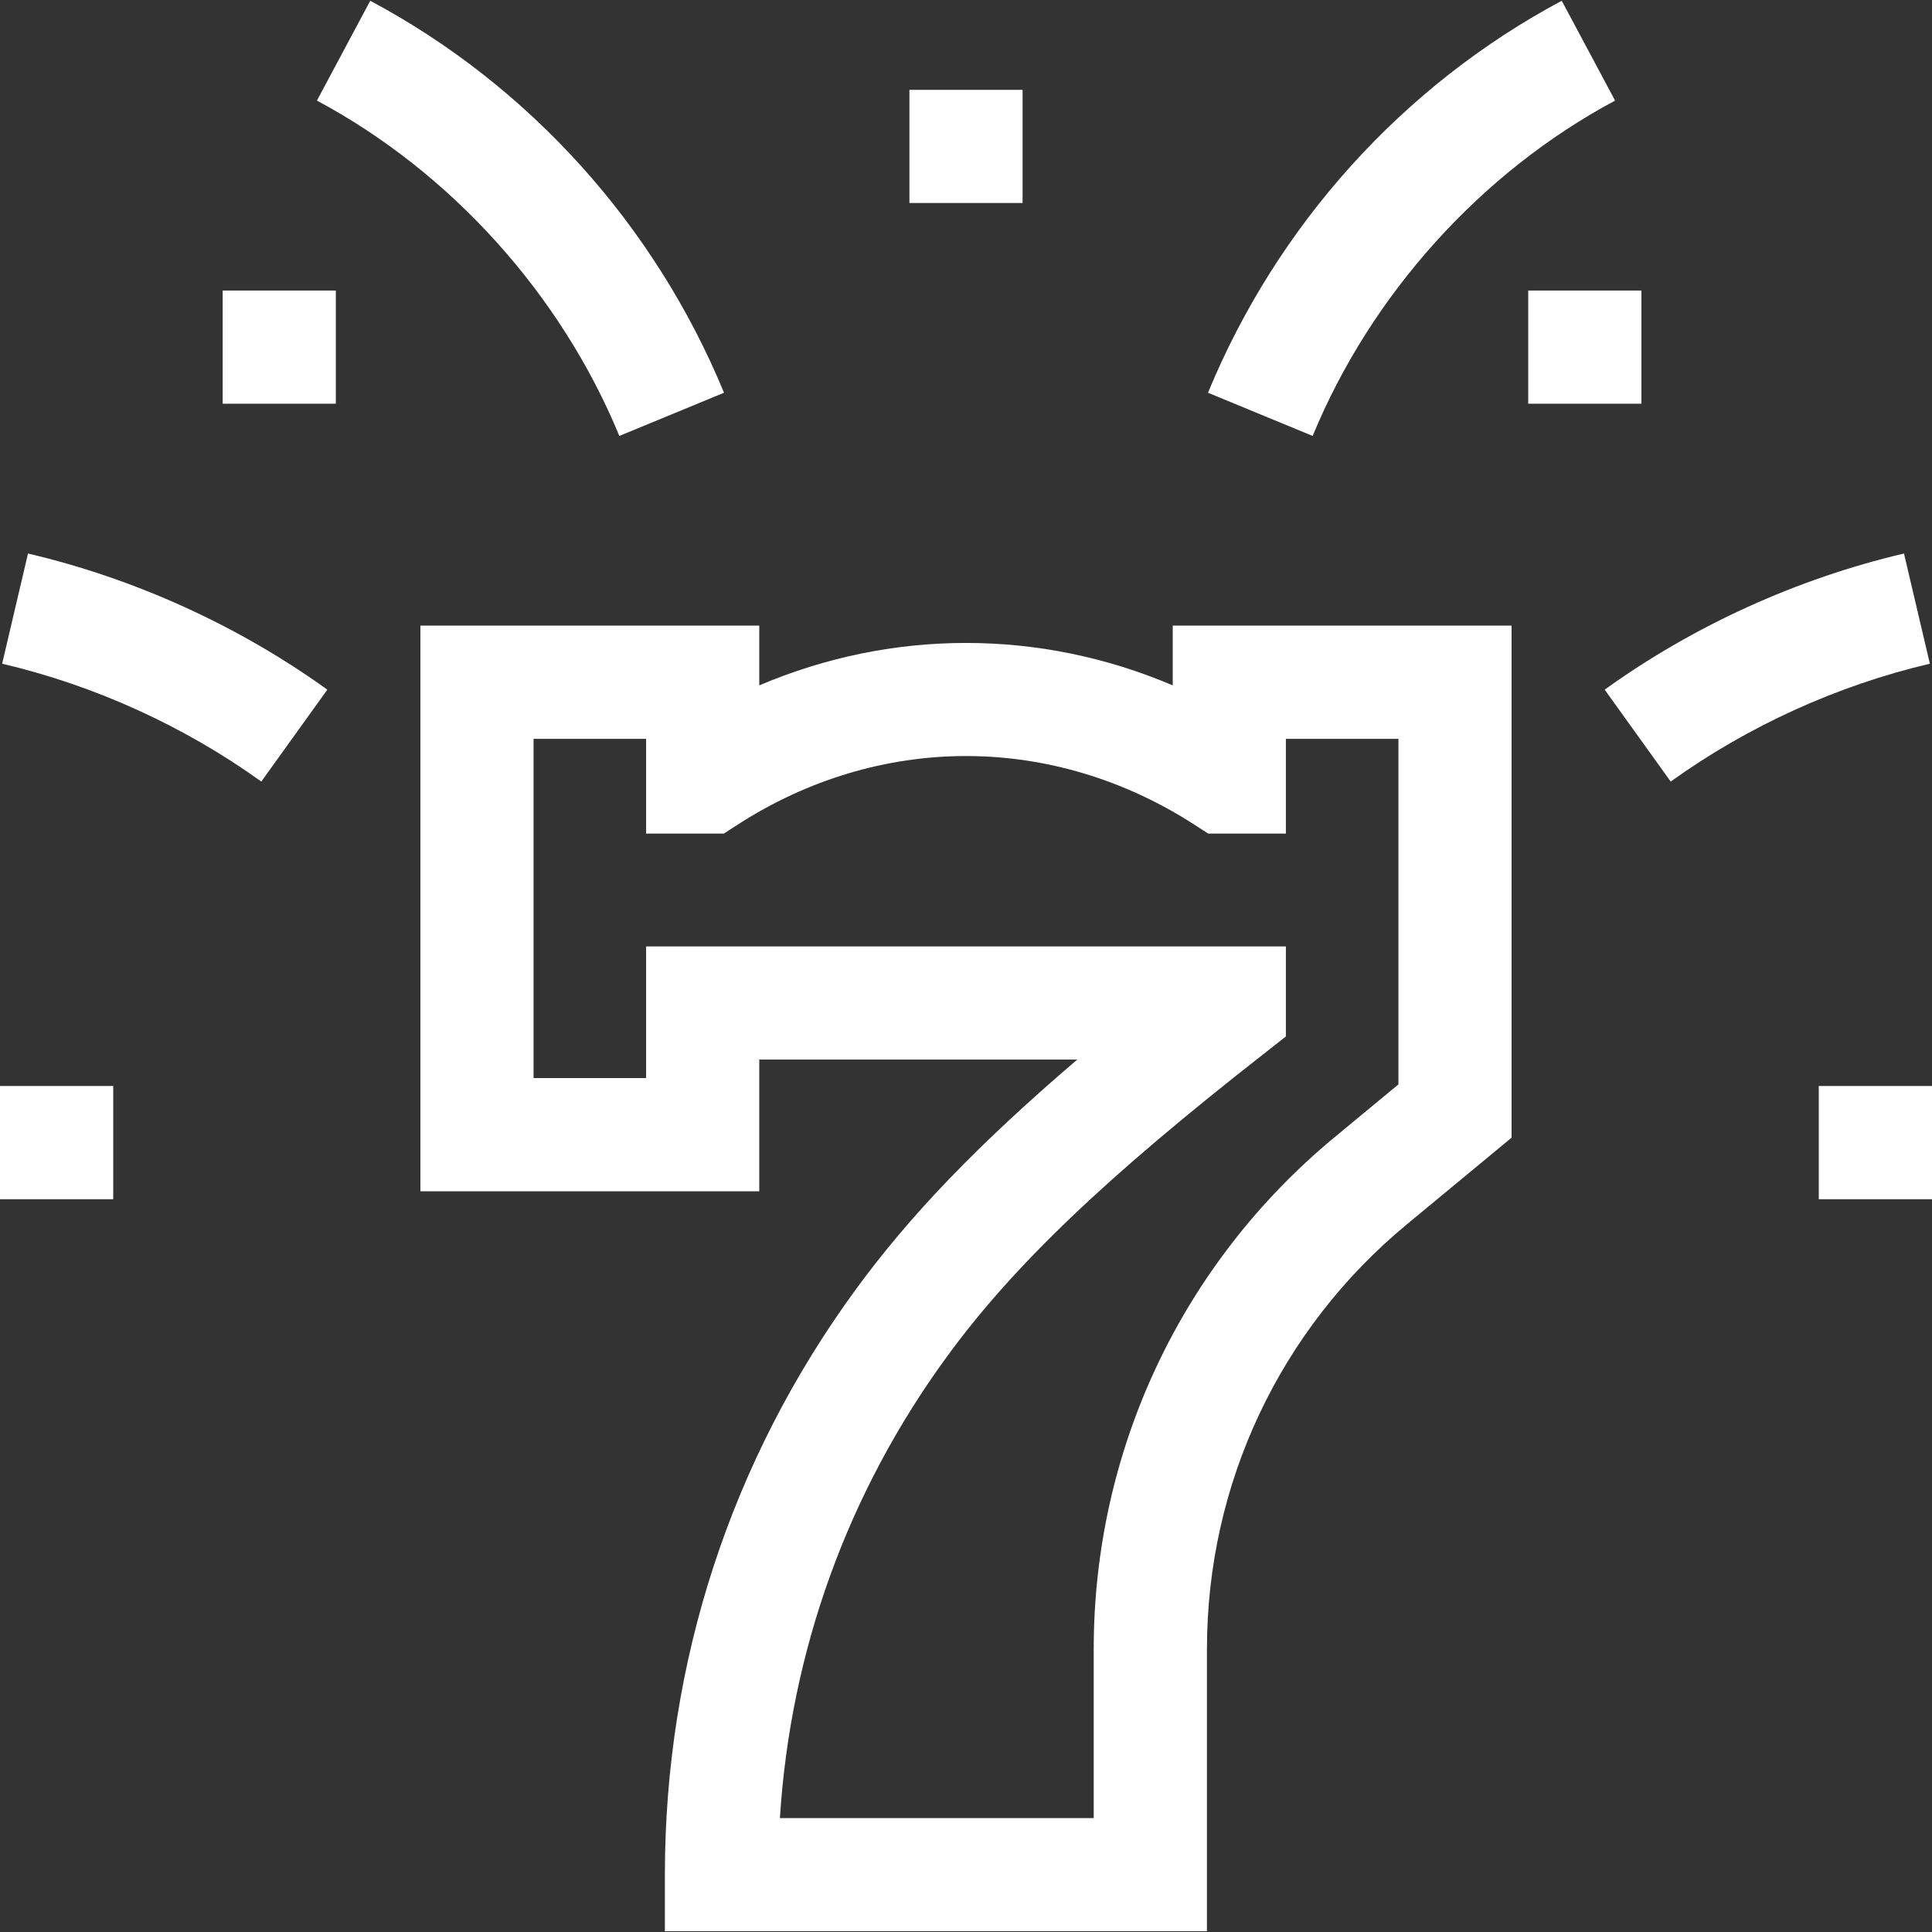
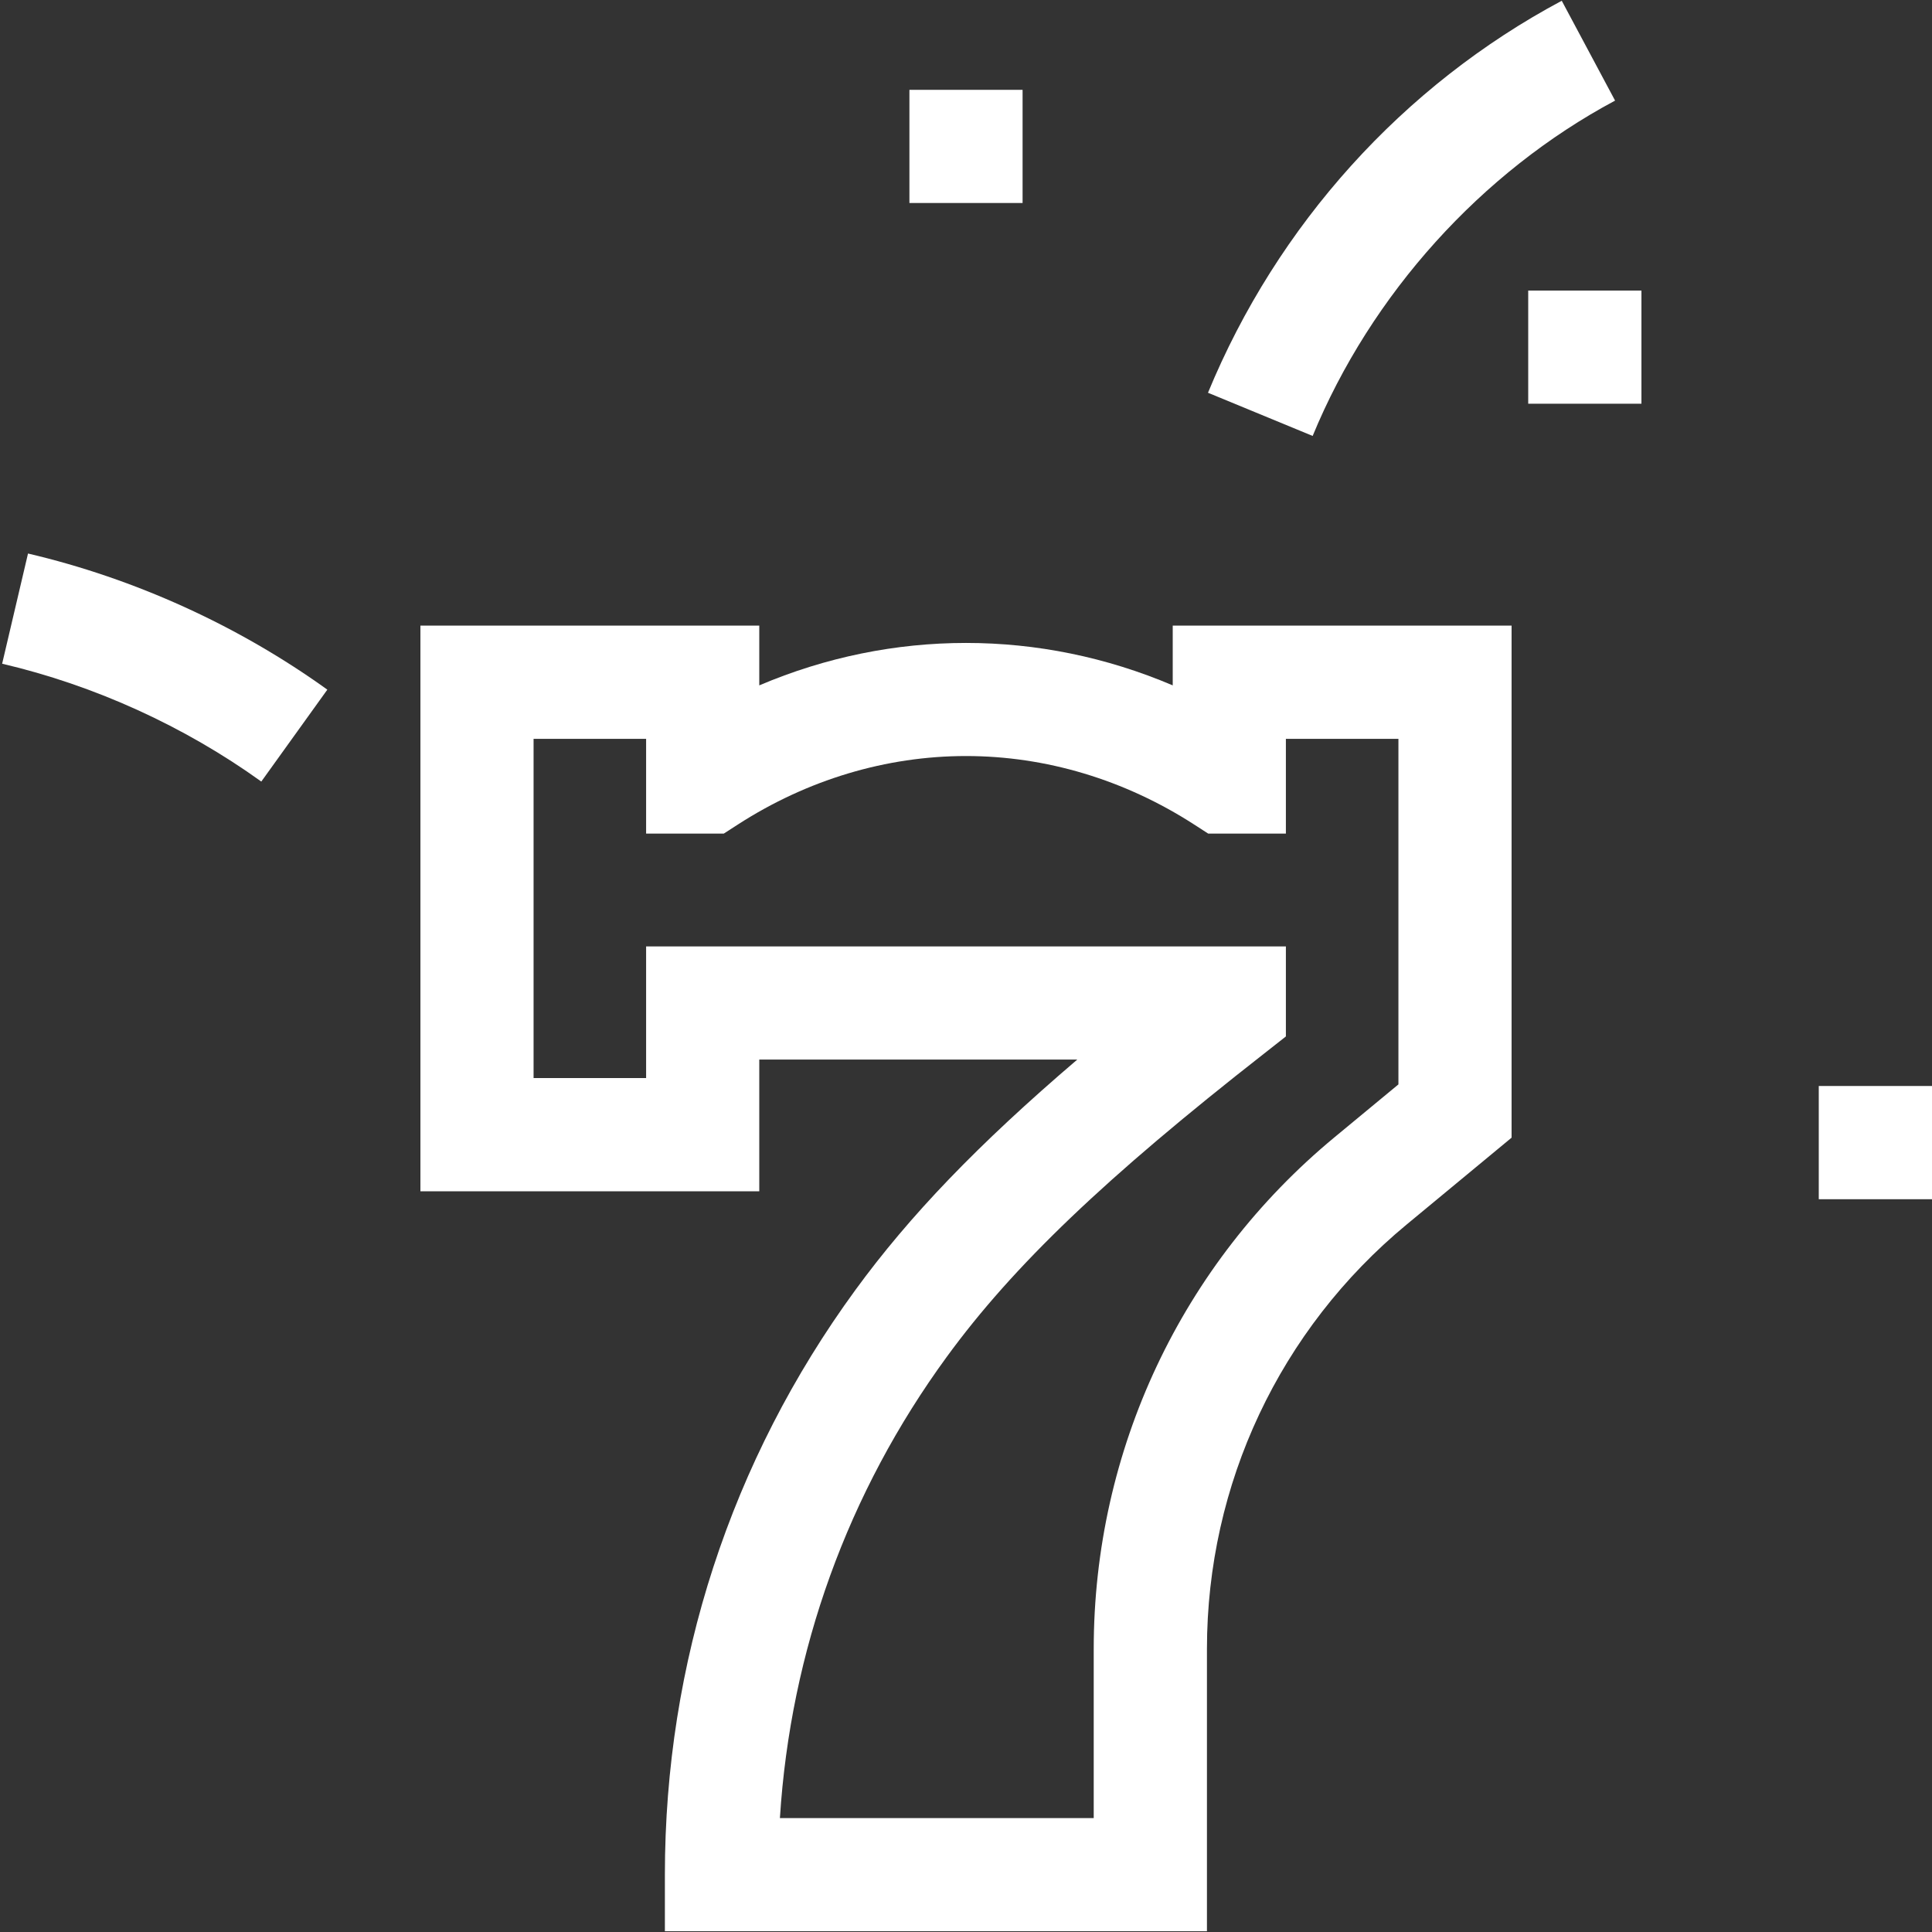
<svg xmlns="http://www.w3.org/2000/svg" width="28" height="28" viewBox="0 0 28 28" fill="none">
  <rect x="0" y="0" width="28" height="28" fill="#333333" stroke="none" />
  <g clip-path="url(#clip0_321_72)">
    <path d="M16.996 9.933C15.071 9.113 12.93 9.113 11.004 9.933V9.067H6.093V17.265H11.004V15.356H15.613C14.168 16.59 13.183 17.619 12.398 18.694C10.591 21.168 9.636 24.099 9.636 27.169V27.989H17.492V23.898C17.492 21.51 18.547 19.268 20.387 17.746L21.907 16.488V9.067H16.996V9.933H16.996ZM17.51 12.081H18.636V10.708H20.267V15.716L19.341 16.482C17.123 18.317 15.851 21.02 15.851 23.898V26.349H11.303C11.456 23.928 12.284 21.632 13.723 19.662C14.687 18.342 16.019 17.069 18.322 15.268L18.636 15.021V13.716H9.364V15.624H7.733V10.708H9.364V12.081H10.49L10.693 11.95C11.7 11.3 12.844 10.957 14 10.957C15.157 10.957 16.3 11.3 17.307 11.95L17.51 12.081Z" fill="white" />
-     <path d="M8.976 6.318L10.493 5.692C9.489 3.258 7.668 1.24 5.366 0.011L4.593 1.458C6.532 2.494 8.13 4.265 8.976 6.318Z" fill="white" />
-     <path d="M0 15.739H1.641V17.38H0V15.739Z" fill="white" />
    <path d="M26.359 15.739H28V17.38H26.359V15.739Z" fill="white" />
-     <path d="M3.227 4.211H4.867V5.851H3.227V4.211Z" fill="white" />
    <path d="M13.18 1.302H14.82V2.942H13.18V1.302Z" fill="white" />
    <path d="M22.148 4.211H23.789V5.851H22.148V4.211Z" fill="white" />
    <path d="M0.031 9.619C1.371 9.933 2.67 10.524 3.787 11.327L4.744 9.995C3.454 9.067 1.953 8.385 0.406 8.022L0.031 9.619Z" fill="white" />
    <path d="M23.407 1.458L22.634 0.011C20.332 1.24 18.511 3.258 17.507 5.692L19.024 6.318C19.87 4.265 21.468 2.494 23.407 1.458Z" fill="white" />
-     <path d="M27.594 8.022C26.047 8.385 24.546 9.067 23.256 9.995L24.213 11.327C25.331 10.524 26.629 9.933 27.969 9.619L27.594 8.022Z" fill="white" />
  </g>
  <defs>
    <clipPath id="clip0_321_72">
      <rect width="28" height="28" fill="white" />
    </clipPath>
  </defs>
</svg>